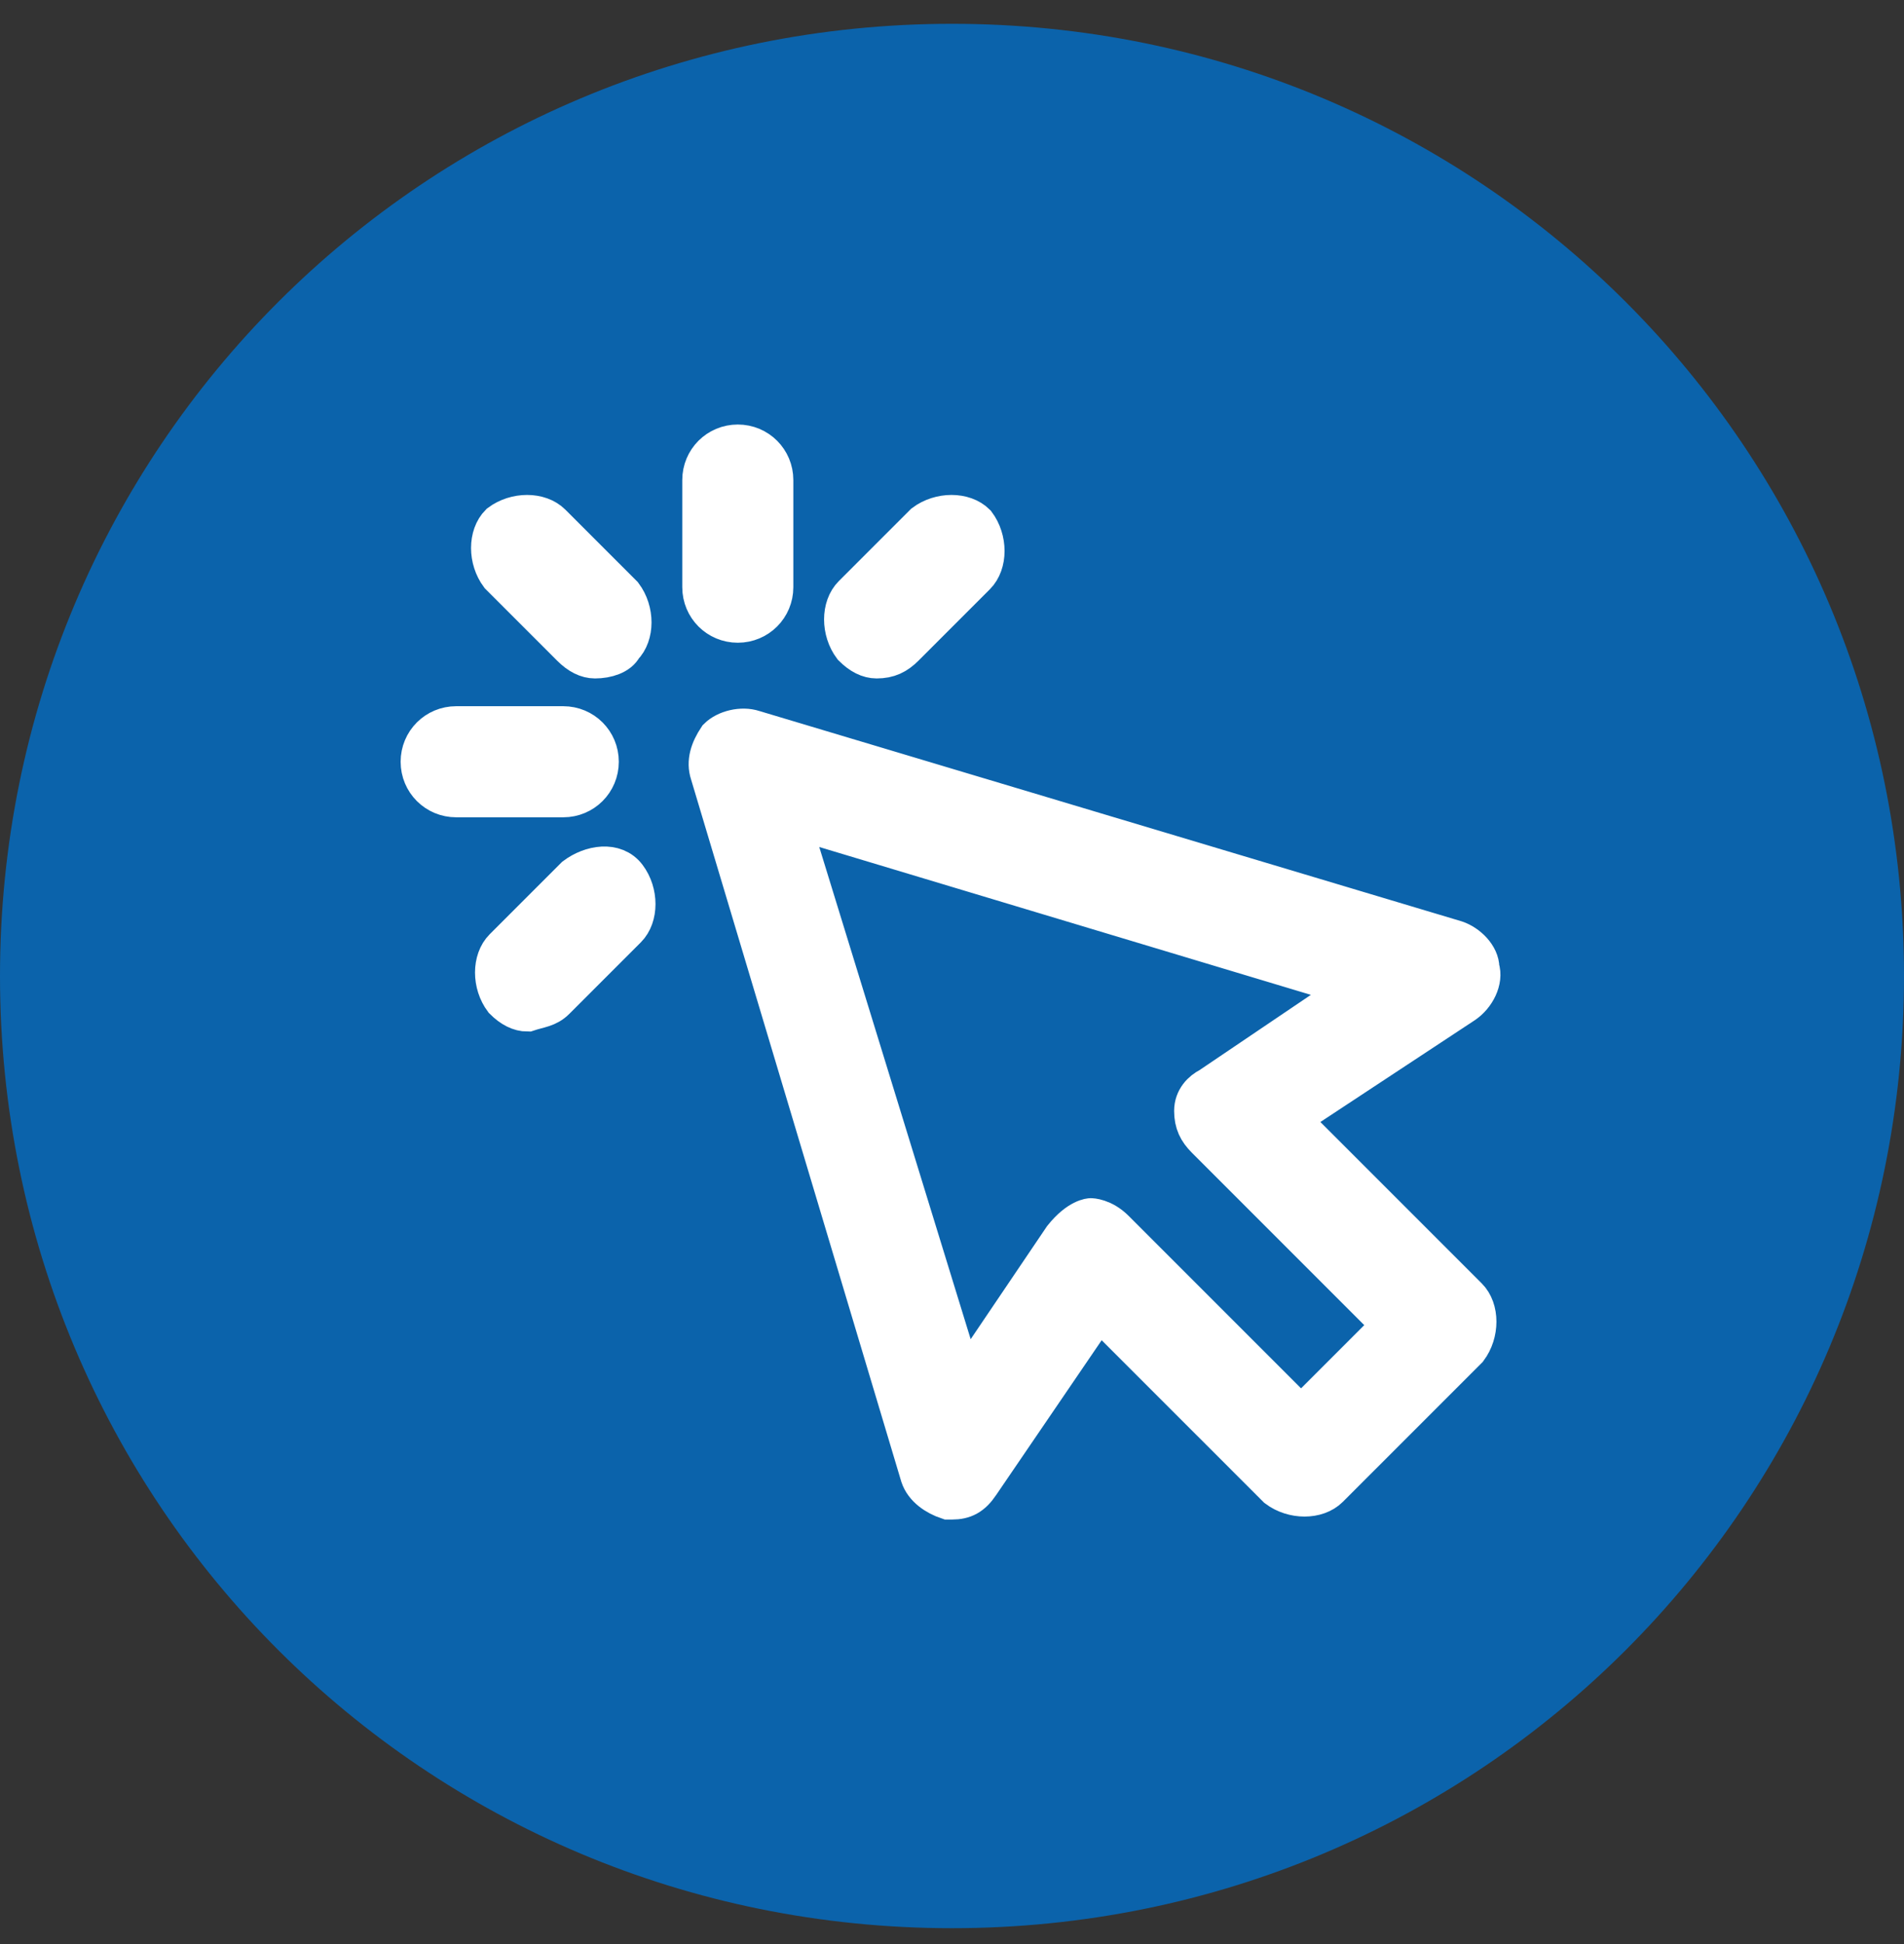
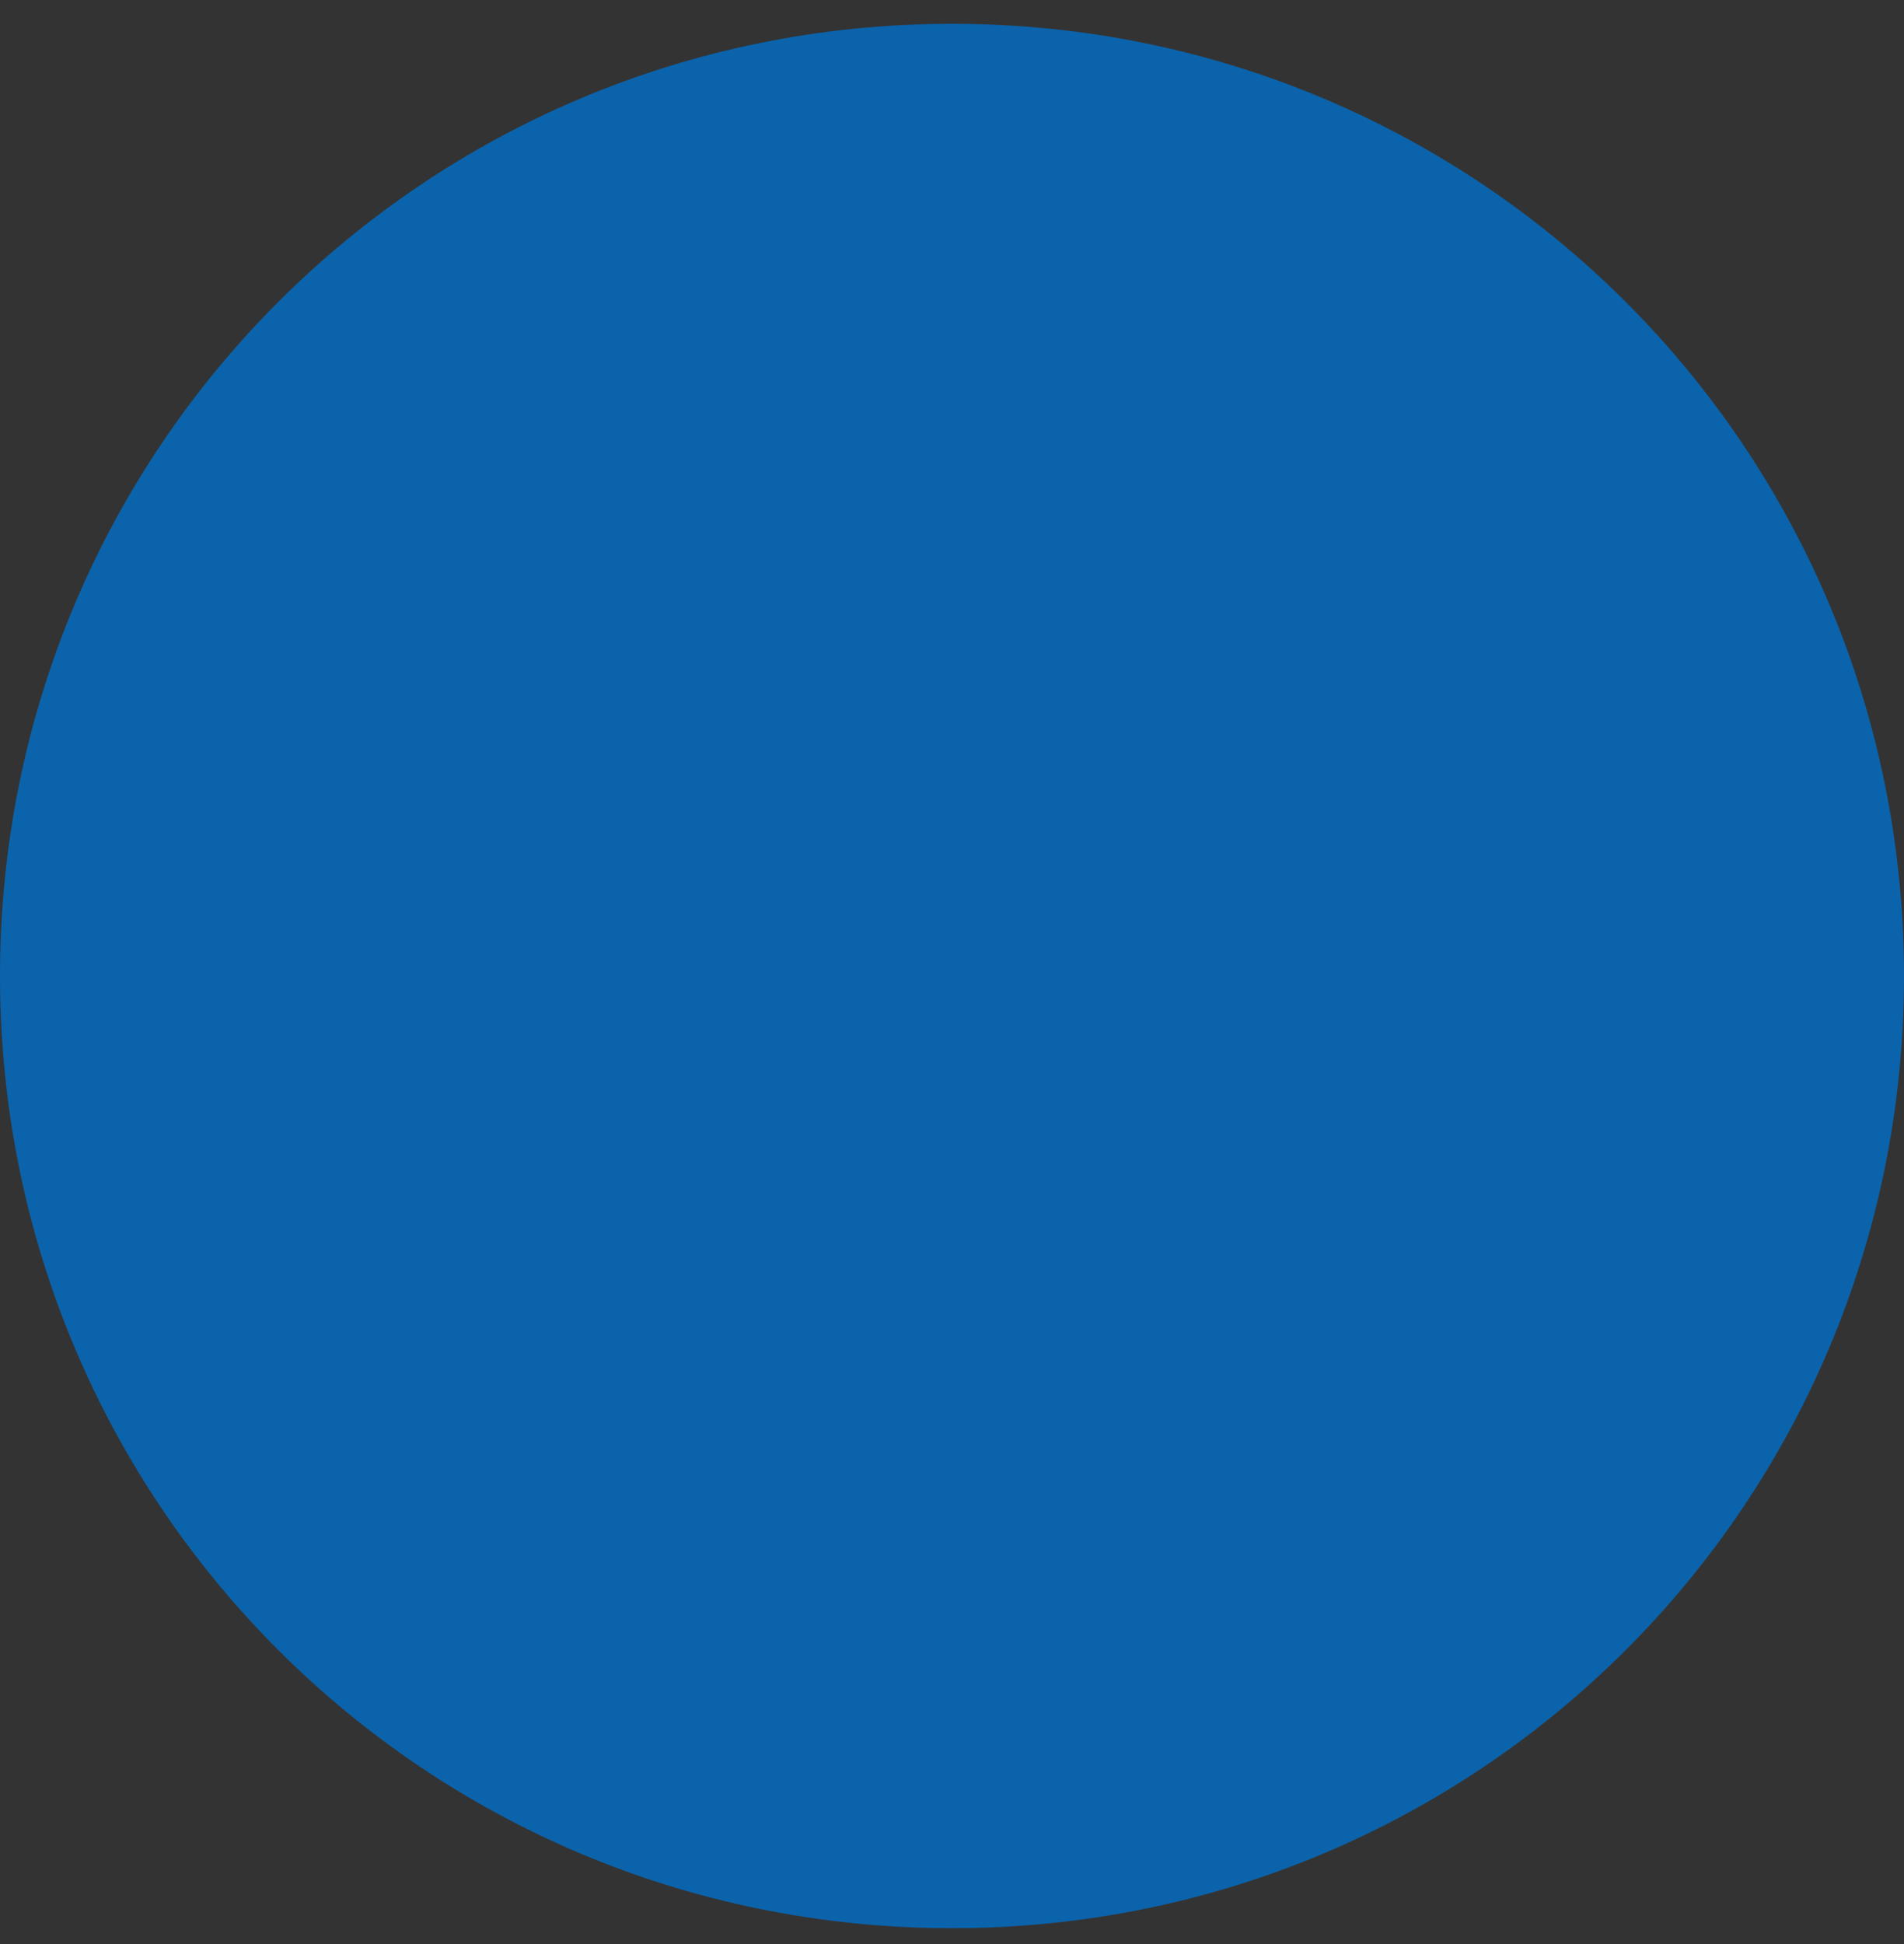
<svg xmlns="http://www.w3.org/2000/svg" x="0px" y="0px" viewBox="0 0 48 49" style="enable-background:new 0 0 48 49;" xml:space="preserve">
  <rect x="0" y="0" width="48" height="49" fill="#333333" stroke="none" />
  <style type="text/css"> .st0{fill:#0B63AB;} .st1{fill:#FFFFFF;stroke:#FFFFFF;stroke-miterlimit:10;} </style>
  <g id="Layer_1">
    <path class="st0" d="M24,0.6L24,0.6c13.3,0,24,10.7,24,24l0,0c0,13.3-10.7,24-24,24l0,0c-13.3,0-24-10.7-24-24l0,0 C0,11.3,10.7,0.6,24,0.6z" />
  </g>
  <g id="Layer_1_copy">
-     <path id="Click" class="st1" d="M24,37.8h-0.1c-0.3-0.1-0.6-0.3-0.7-0.6l-5.3-17.7c-0.1-0.3,0-0.6,0.2-0.9c0.2-0.2,0.6-0.3,0.9-0.2 l17.7,5.3c0.3,0.1,0.6,0.4,0.6,0.7c0.1,0.3-0.1,0.7-0.4,0.9l-4.4,2.9l4.5,4.5c0.3,0.3,0.3,0.9,0,1.3l-3.5,3.5 c-0.3,0.3-0.9,0.3-1.3,0L27.7,33l-3,4.4C24.5,37.7,24.3,37.8,24,37.8L24,37.8z M28.1,31l4.7,4.7l2.3-2.3l-4.7-4.7 c-0.2-0.2-0.3-0.4-0.3-0.7c0-0.3,0.2-0.5,0.4-0.6l3.7-2.5l-14.3-4.3l4.4,14.3l2.5-3.7c0.4-0.5,0.7-0.5,0.7-0.5l0,0 C27.5,30.7,27.8,30.7,28.1,31z M15.7,16.3c0.3-0.3,0.3-0.9,0-1.3l-1.8-1.8c-0.3-0.3-0.9-0.3-1.3,0c-0.3,0.3-0.3,0.9,0,1.3l1.8,1.8 c0.2,0.2,0.4,0.3,0.6,0.3C15.3,16.6,15.6,16.5,15.7,16.3z M15.1,19.2c0-0.5-0.4-0.9-0.9-0.9h-2.7c-0.5,0-0.9,0.4-0.9,0.9 s0.4,0.9,0.9,0.9h2.7C14.7,20.1,15.1,19.7,15.1,19.2z M14,25.2l1.8-1.8c0.3-0.3,0.3-0.9,0-1.3c-0.3-0.4-0.9-0.3-1.3,0l-1.8,1.8 c-0.3,0.3-0.3,0.9,0,1.3c0.2,0.2,0.4,0.3,0.6,0.3C13.6,25.4,13.8,25.4,14,25.2z M22.8,16.3l1.8-1.8c0.3-0.3,0.3-0.9,0-1.3 c-0.3-0.3-0.9-0.3-1.3,0L21.5,15c-0.3,0.3-0.3,0.9,0,1.3c0.2,0.2,0.4,0.3,0.6,0.3C22.4,16.6,22.6,16.5,22.8,16.3L22.8,16.3z M19.5,14.8v-2.7c0-0.5-0.4-0.9-0.9-0.9s-0.9,0.4-0.9,0.9v2.7c0,0.5,0.4,0.9,0.9,0.9S19.5,15.3,19.5,14.8z" />
-   </g>
+     </g>
</svg>